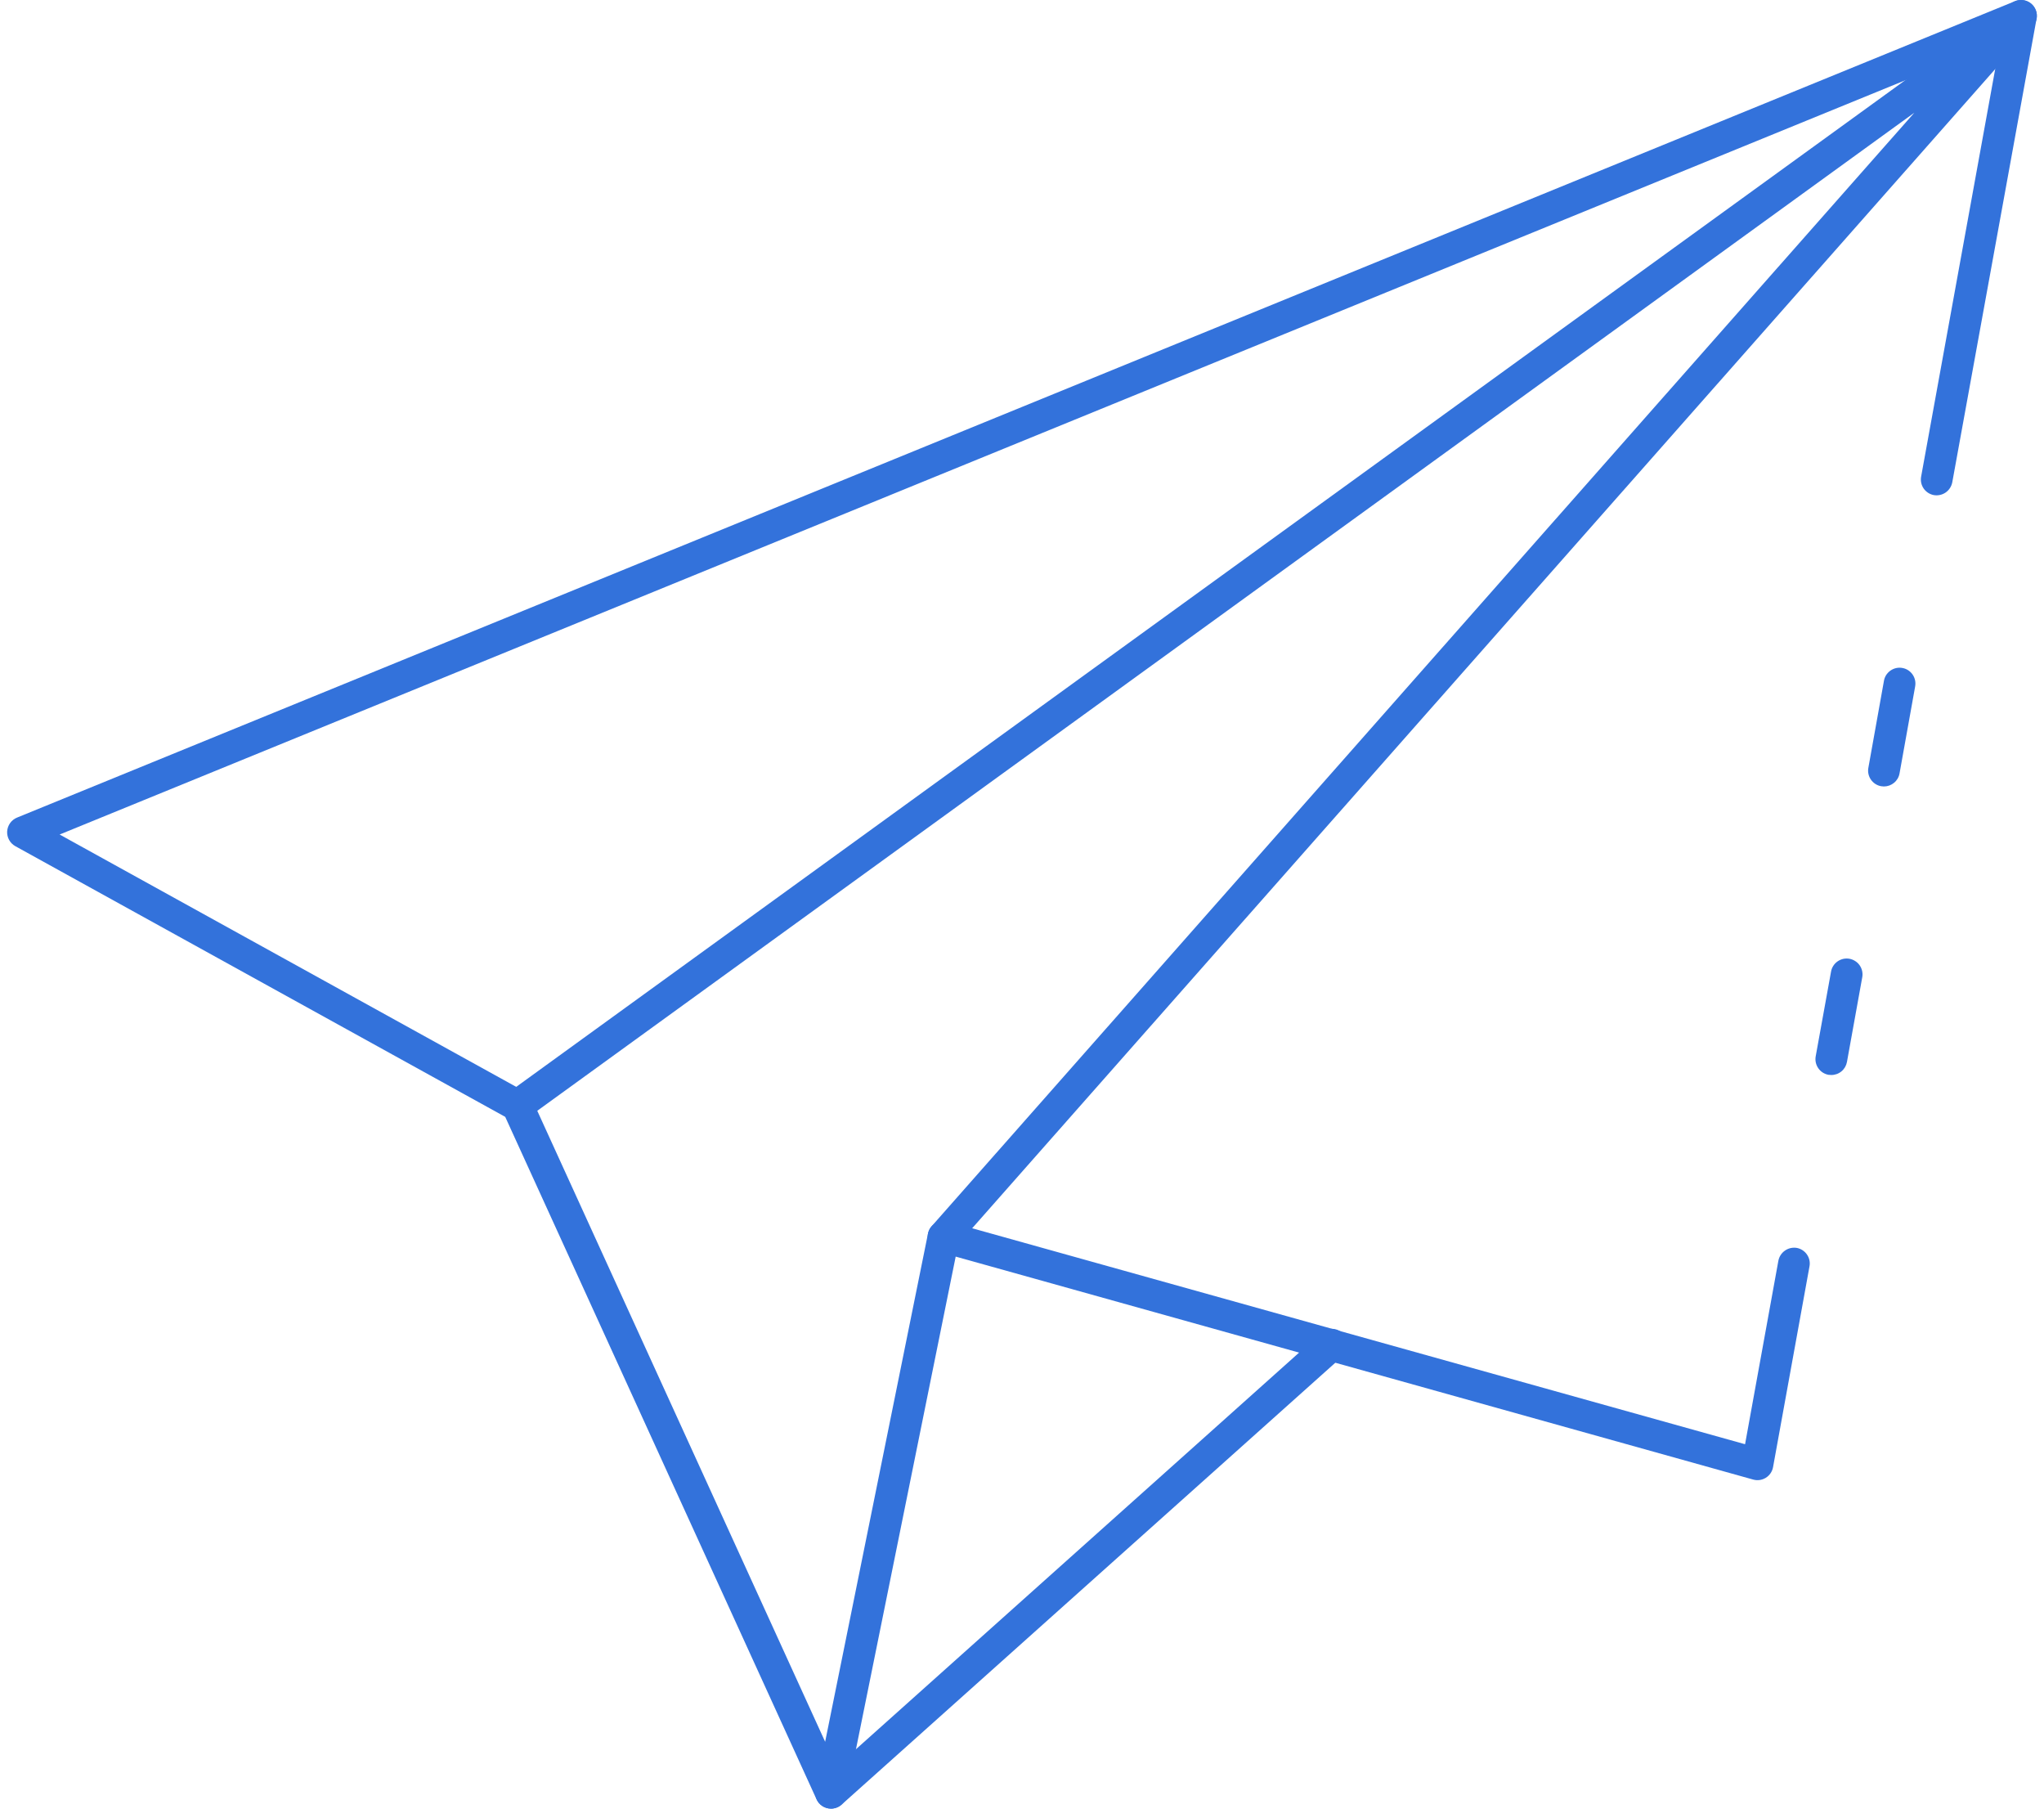
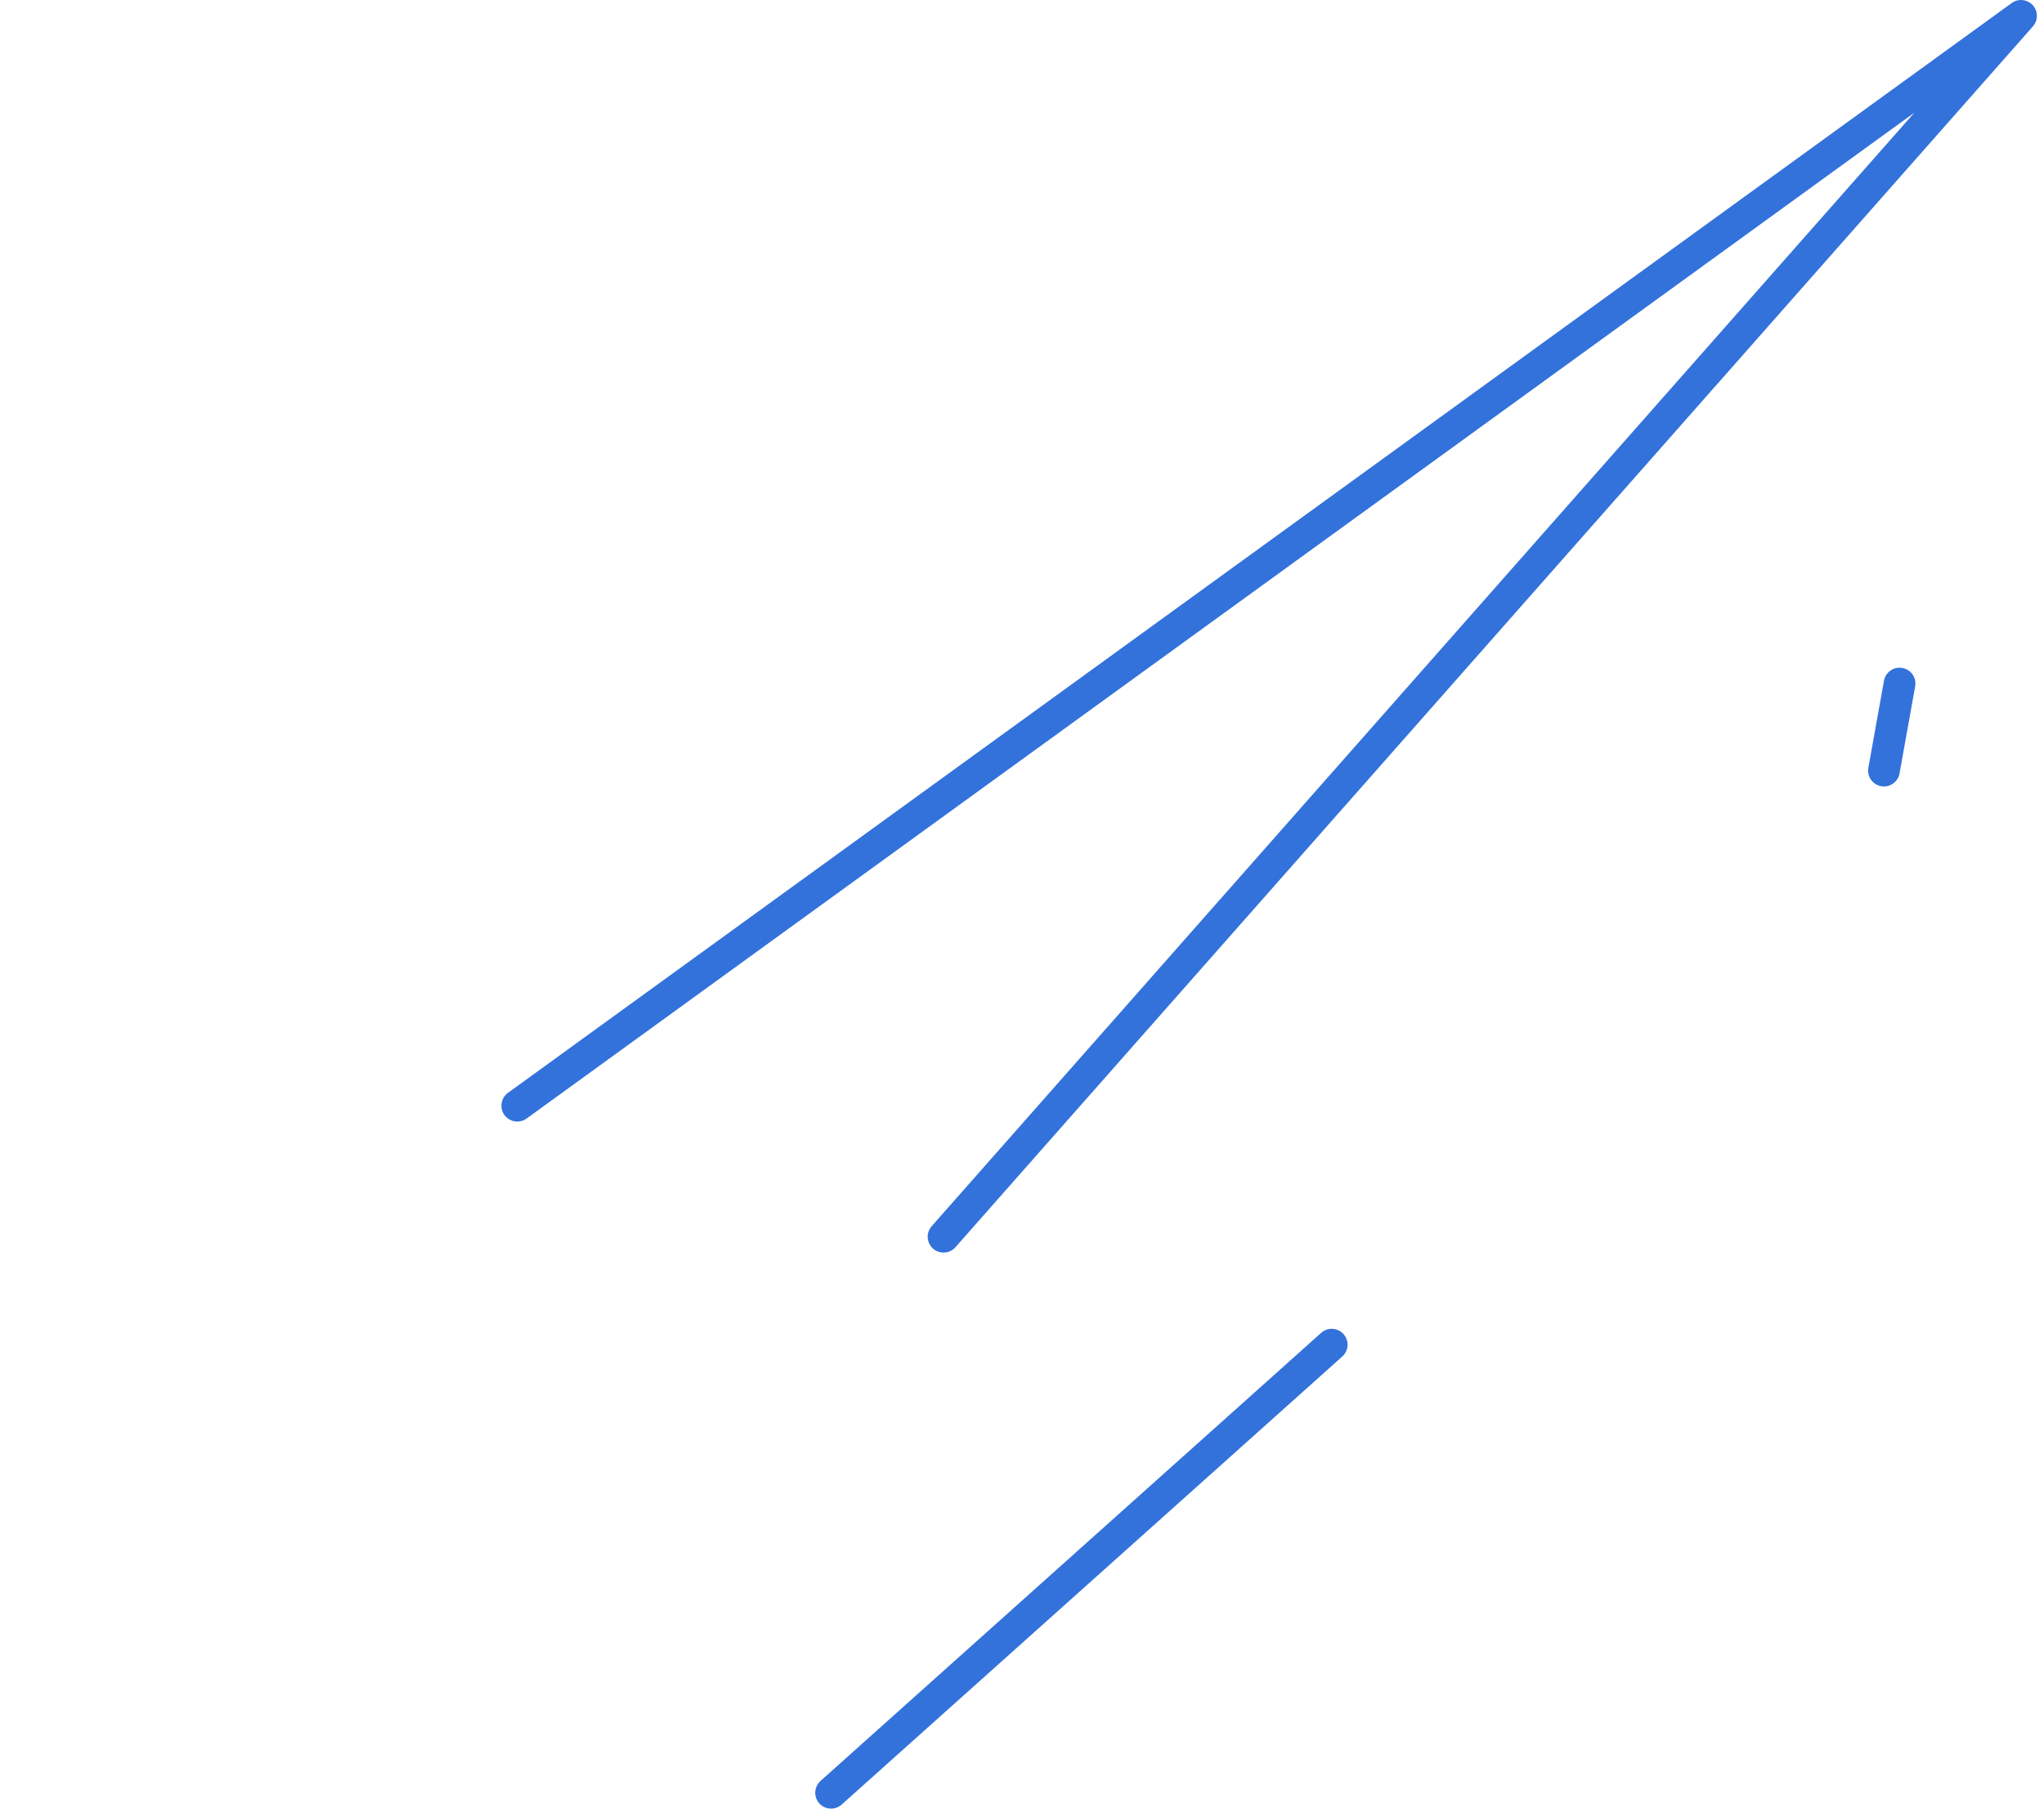
<svg xmlns="http://www.w3.org/2000/svg" width="52" height="46" viewBox="0 0 52 46" fill="none">
  <g clip-path="url(#clip0_7043_7887)">
-     <path d="M46.587 27.341C46.563 27.341 46.539 27.339 46.515 27.336C46.41 27.316 46.317 27.256 46.257 27.168C46.196 27.08 46.173 26.971 46.192 26.866L46.582 24.714C46.591 24.661 46.61 24.611 46.639 24.566C46.667 24.521 46.705 24.482 46.748 24.452C46.792 24.421 46.841 24.4 46.893 24.388C46.945 24.377 46.999 24.376 47.051 24.385C47.104 24.395 47.154 24.415 47.198 24.444C47.243 24.472 47.282 24.51 47.312 24.554C47.342 24.598 47.363 24.647 47.374 24.699C47.385 24.751 47.386 24.805 47.376 24.857L46.987 27.01C46.97 27.103 46.921 27.188 46.848 27.248C46.775 27.309 46.682 27.342 46.587 27.341Z" fill="#3372DB" />
-     <path d="M21.141 46C21.063 46 20.988 45.978 20.922 45.936C20.857 45.895 20.805 45.835 20.773 45.764L12.853 28.406L0.389 21.521C0.323 21.484 0.268 21.429 0.232 21.363C0.195 21.296 0.178 21.221 0.182 21.145C0.187 21.069 0.213 20.996 0.257 20.934C0.301 20.872 0.362 20.824 0.432 20.795L51.262 0.03C51.329 0.003 51.402 -0.006 51.473 0.004C51.545 0.015 51.612 0.045 51.668 0.09C51.724 0.136 51.767 0.195 51.792 0.263C51.818 0.331 51.824 0.404 51.811 0.475L49.666 12.269C49.645 12.374 49.585 12.466 49.497 12.527C49.409 12.587 49.301 12.61 49.196 12.592C49.092 12.572 48.999 12.512 48.938 12.424C48.878 12.336 48.855 12.228 48.874 12.123L50.886 1.055L1.517 21.225L13.361 27.769C13.436 27.811 13.497 27.876 13.533 27.955L20.992 44.3L23.608 31.375C23.619 31.32 23.641 31.269 23.673 31.224C23.705 31.178 23.746 31.14 23.794 31.111C23.841 31.082 23.895 31.062 23.95 31.055C24.006 31.047 24.062 31.051 24.116 31.067L44.395 36.732L45.243 32.062C45.264 31.958 45.324 31.866 45.412 31.806C45.499 31.745 45.607 31.722 45.712 31.739C45.817 31.759 45.91 31.82 45.97 31.908C46.031 31.996 46.054 32.104 46.034 32.209L45.107 37.315C45.097 37.37 45.076 37.422 45.044 37.469C45.013 37.515 44.972 37.555 44.924 37.585C44.877 37.614 44.823 37.634 44.768 37.642C44.712 37.65 44.656 37.646 44.602 37.631L24.313 31.96L21.536 45.676C21.52 45.76 21.477 45.836 21.414 45.894C21.351 45.952 21.271 45.989 21.186 45.998L21.141 46Z" fill="#3372DB" />
    <path d="M47.926 20.003C47.902 20.002 47.878 20 47.854 19.996C47.749 19.977 47.657 19.916 47.596 19.828C47.536 19.741 47.512 19.632 47.532 19.527L47.927 17.323C47.935 17.27 47.954 17.219 47.982 17.173C48.011 17.128 48.048 17.088 48.092 17.057C48.135 17.026 48.185 17.004 48.237 16.992C48.29 16.98 48.344 16.979 48.397 16.989C48.45 16.998 48.5 17.018 48.545 17.047C48.59 17.077 48.629 17.114 48.659 17.159C48.689 17.203 48.71 17.253 48.721 17.306C48.731 17.358 48.731 17.413 48.721 17.465L48.325 19.67C48.309 19.764 48.259 19.849 48.186 19.909C48.113 19.97 48.021 20.003 47.926 20.003ZM24.005 31.858C23.927 31.858 23.851 31.836 23.785 31.794C23.72 31.752 23.668 31.691 23.636 31.62C23.604 31.549 23.593 31.471 23.605 31.394C23.617 31.317 23.65 31.245 23.702 31.187L48.701 2.867L13.403 28.444C13.36 28.476 13.311 28.5 13.259 28.513C13.207 28.526 13.153 28.529 13.1 28.521C13.047 28.513 12.996 28.495 12.95 28.467C12.904 28.439 12.864 28.402 12.832 28.359C12.801 28.315 12.778 28.266 12.766 28.213C12.754 28.161 12.753 28.107 12.762 28.054C12.771 28.001 12.79 27.95 12.819 27.905C12.848 27.86 12.886 27.821 12.93 27.79L51.179 0.077C51.26 0.018 51.359 -0.008 51.457 0.002C51.556 0.012 51.648 0.059 51.715 0.132C51.781 0.206 51.819 0.301 51.819 0.401C51.82 0.5 51.784 0.596 51.718 0.671L24.306 31.722C24.269 31.765 24.222 31.799 24.17 31.822C24.118 31.846 24.062 31.858 24.005 31.858ZM21.142 46C21.061 46 20.981 45.975 20.914 45.929C20.847 45.882 20.795 45.817 20.766 45.741C20.737 45.664 20.732 45.581 20.751 45.502C20.77 45.423 20.813 45.351 20.873 45.297L33.599 33.91C33.638 33.872 33.685 33.843 33.735 33.823C33.786 33.804 33.84 33.795 33.894 33.797C33.949 33.799 34.002 33.812 34.051 33.835C34.1 33.858 34.144 33.891 34.18 33.931C34.216 33.972 34.244 34.019 34.261 34.071C34.279 34.122 34.286 34.176 34.282 34.23C34.278 34.285 34.263 34.337 34.238 34.385C34.213 34.434 34.178 34.476 34.137 34.511L21.411 45.898C21.337 45.964 21.241 46 21.142 46Z" fill="#3372DB" />
  </g>
  <defs>
    <clipPath id="clip0_7043_7887">
      <rect width="51.636" height="46" fill="white" transform="translate(0.182)" />
    </clipPath>
  </defs>
</svg>